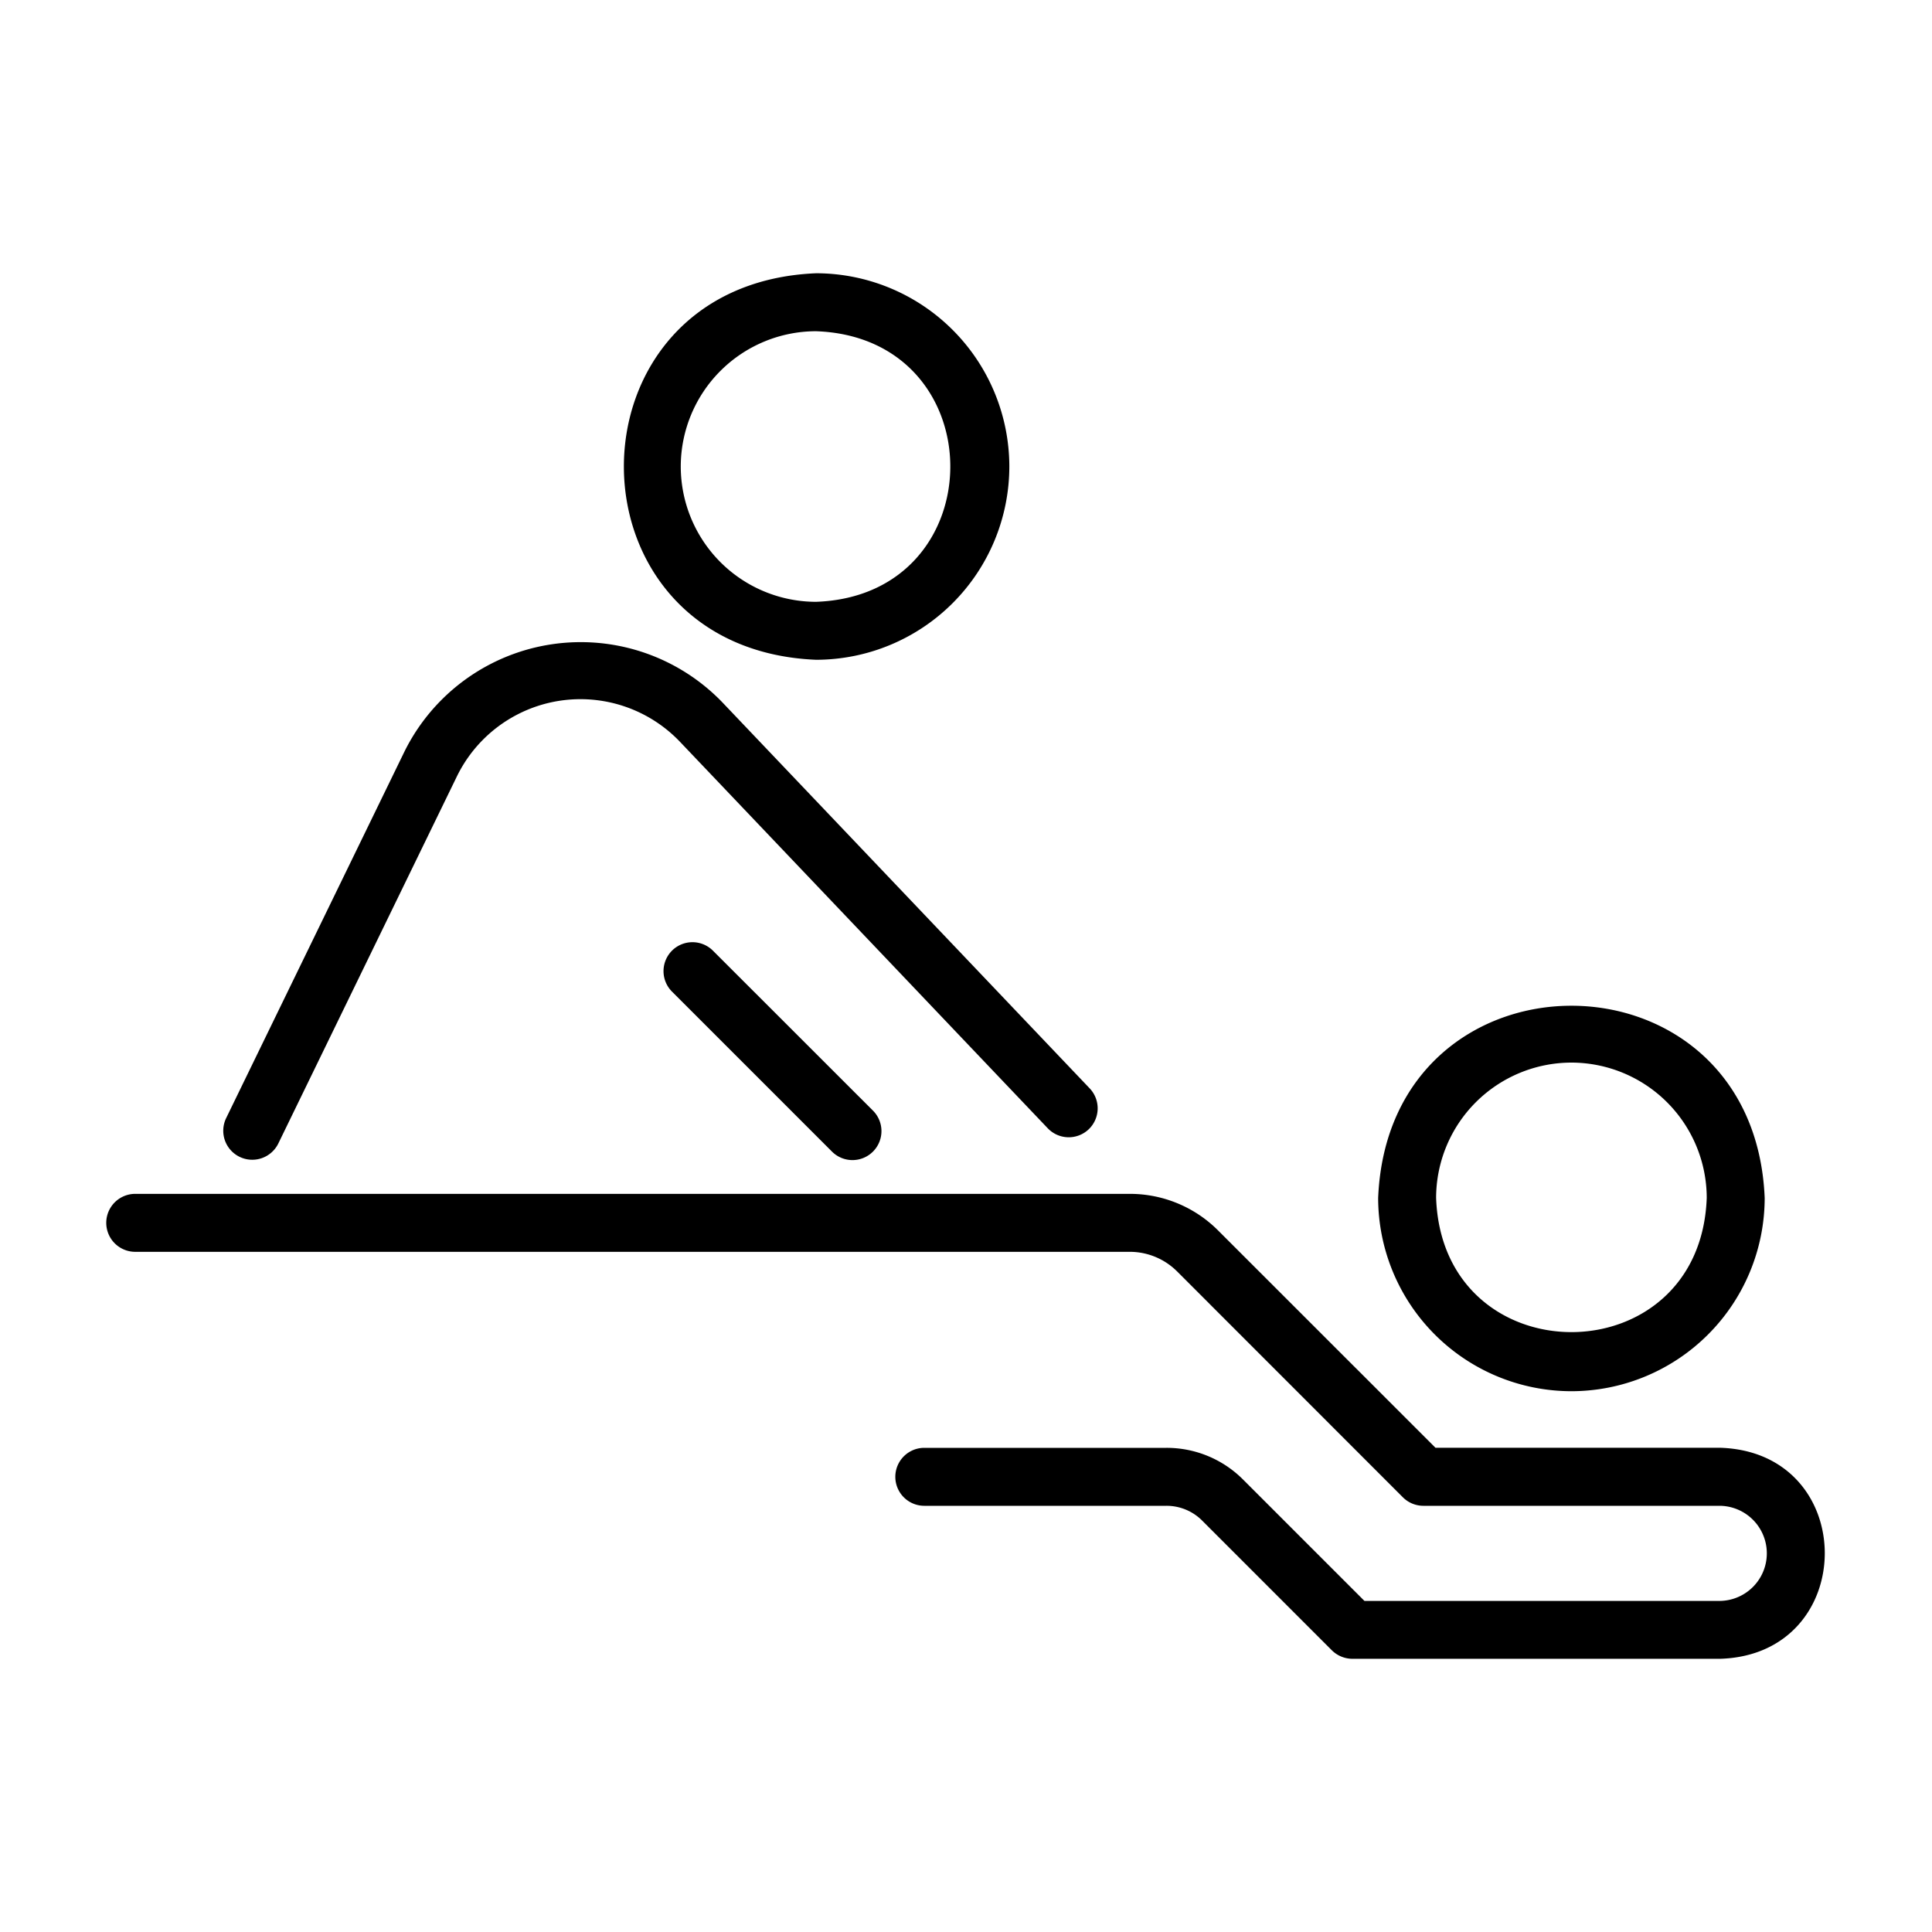
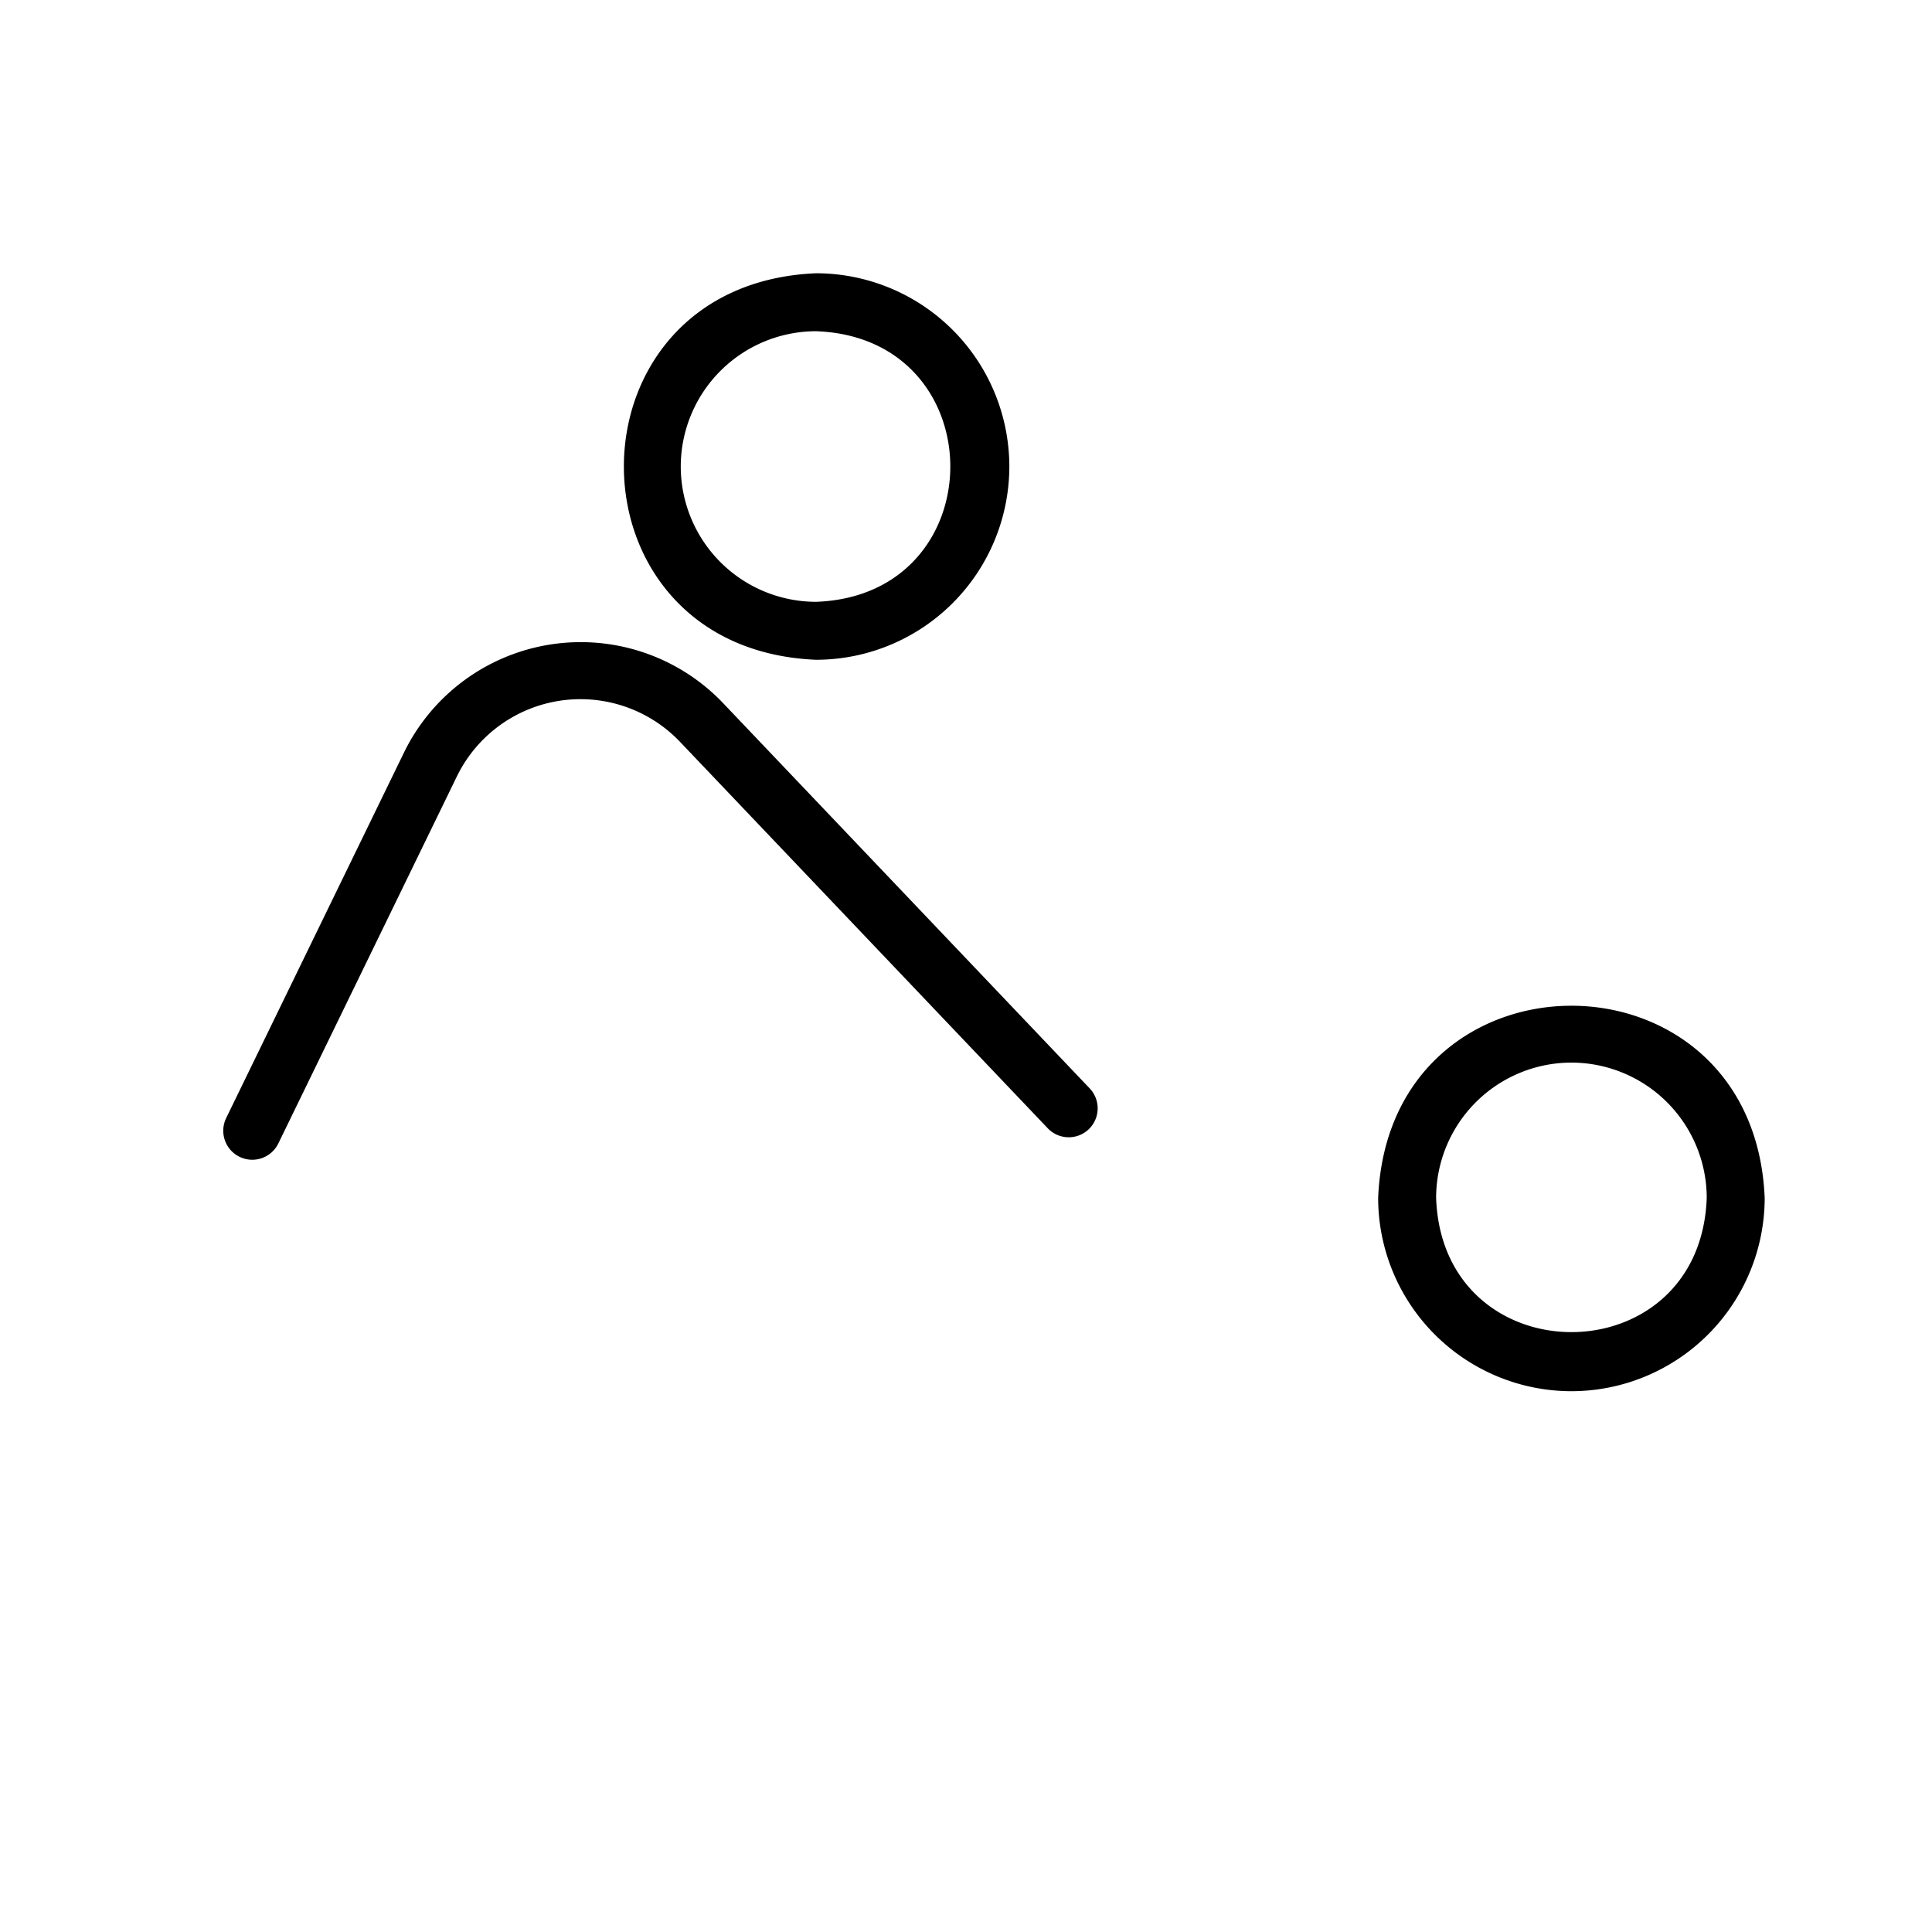
<svg xmlns="http://www.w3.org/2000/svg" width="100" height="100" data-name="Layer 1" viewBox="0 0 100 100" id="body-massage">
  <path d="M81.34 72.009a10.015 10.015 0 0010-10c-.549-13.271-19.46-13.268-20.007 0A10.015 10.015 0 0081.34 72.009zM81.34 55a7.012 7.012 0 017 7c-.329 9.268-13.68 9.266-14.007 0A7.012 7.012 0 0181.34 55zM52.243 24.144a10.014 10.014 0 00-10-10c-13.27.549-13.266 19.459 0 20.006A10.014 10.014 0 0052.243 24.144zm-17.007 0a7.011 7.011 0 017-7c9.27.328 9.268 13.679 0 14.006A7.011 7.011 0 0135.236 24.144zM56.349 58.454a1.5 1.5 0 00.052-2.121l-19.031-20a10.181 10.181 0 00-16.426 2.549L11.707 57.871a1.5 1.5 0 002.7 1.313L23.642 40.2A7.116 7.116 0 0135.2 38.4l19.032 20A1.5 1.5 0 0056.349 58.454z" />
-   <path d="M34.783 49.205a1.5 1.5 0 000 2.121l8.262 8.262a1.5 1.5 0 102.121-2.121L36.9 49.205A1.5 1.5 0 0034.783 49.205zM89.038 74.936H74.3L63.054 63.694a6.448 6.448 0 00-4.587-1.9H7a1.5 1.5 0 000 3H58.467a3.47 3.47 0 012.466 1.021L72.613 77.5a1.5 1.5 0 001.061.44H89.038a2.462 2.462 0 010 4.923H70.623l-6.277-6.277a5.586 5.586 0 00-3.974-1.646H47.842a1.5 1.5 0 000 3h12.53a2.606 2.606 0 011.853.767l6.716 6.717A1.519 1.519 0 0070 85.859H89.038C96.243 85.635 96.266 75.167 89.038 74.936z" />
</svg>